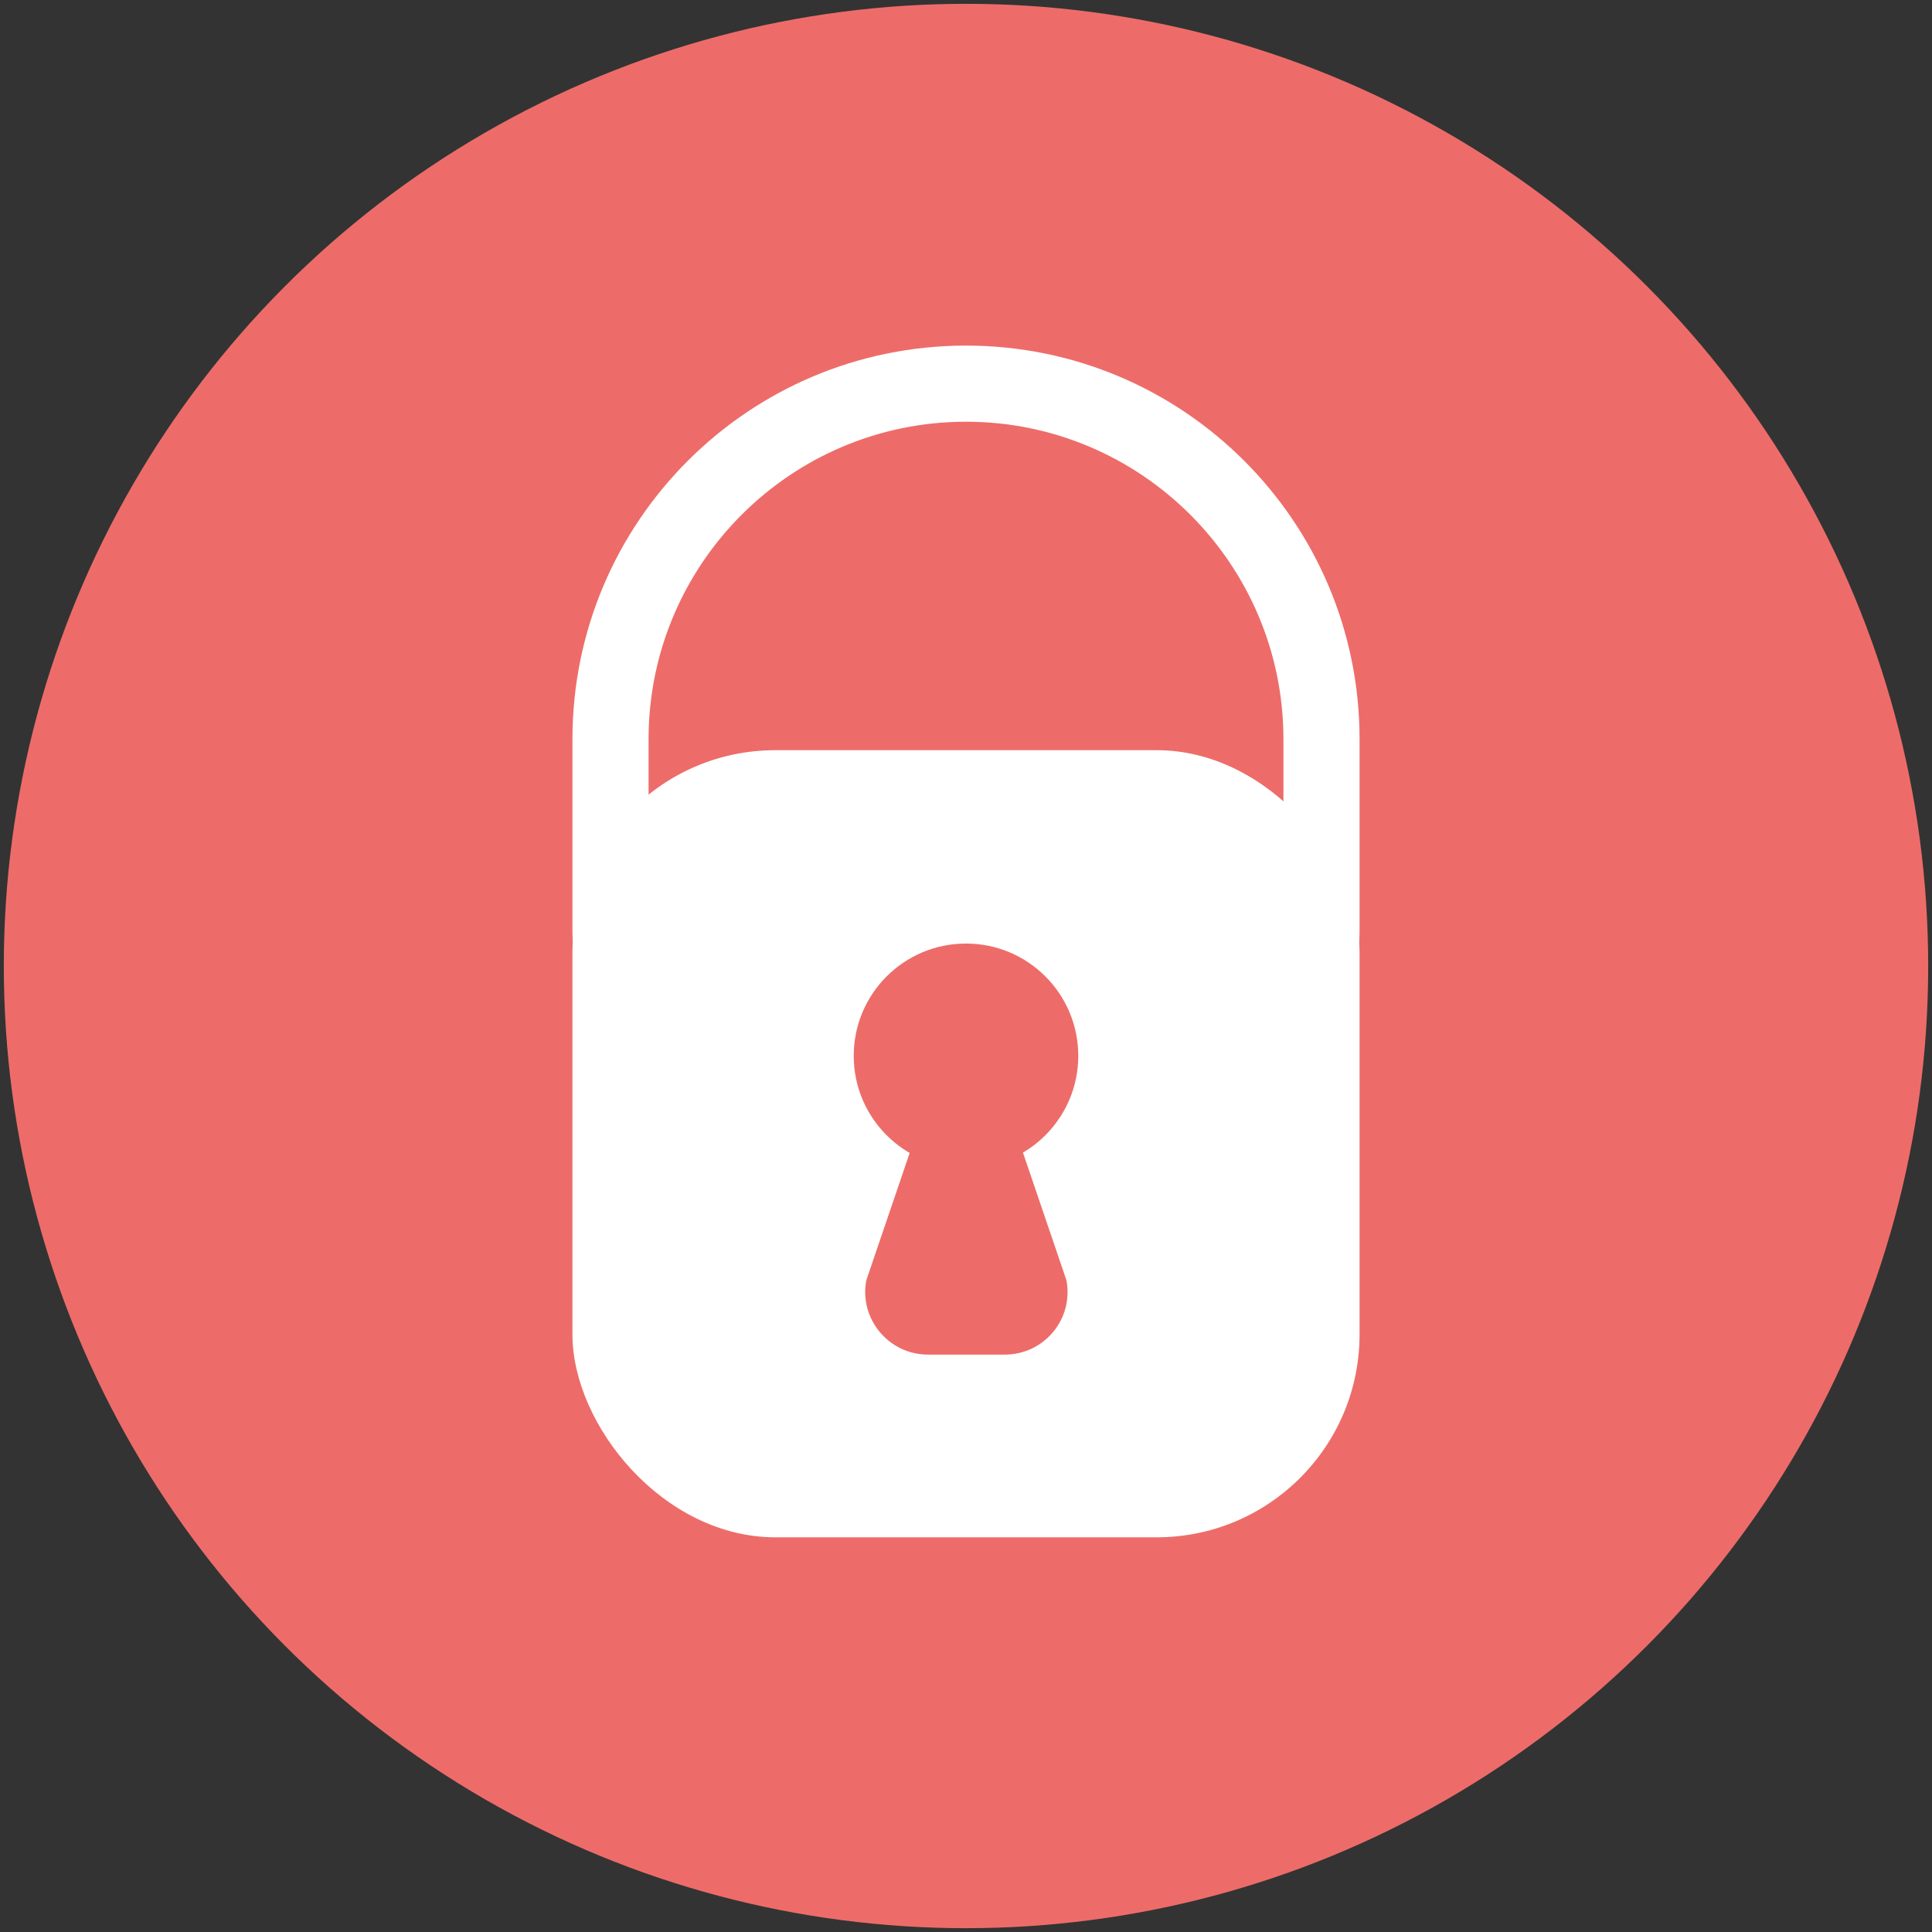
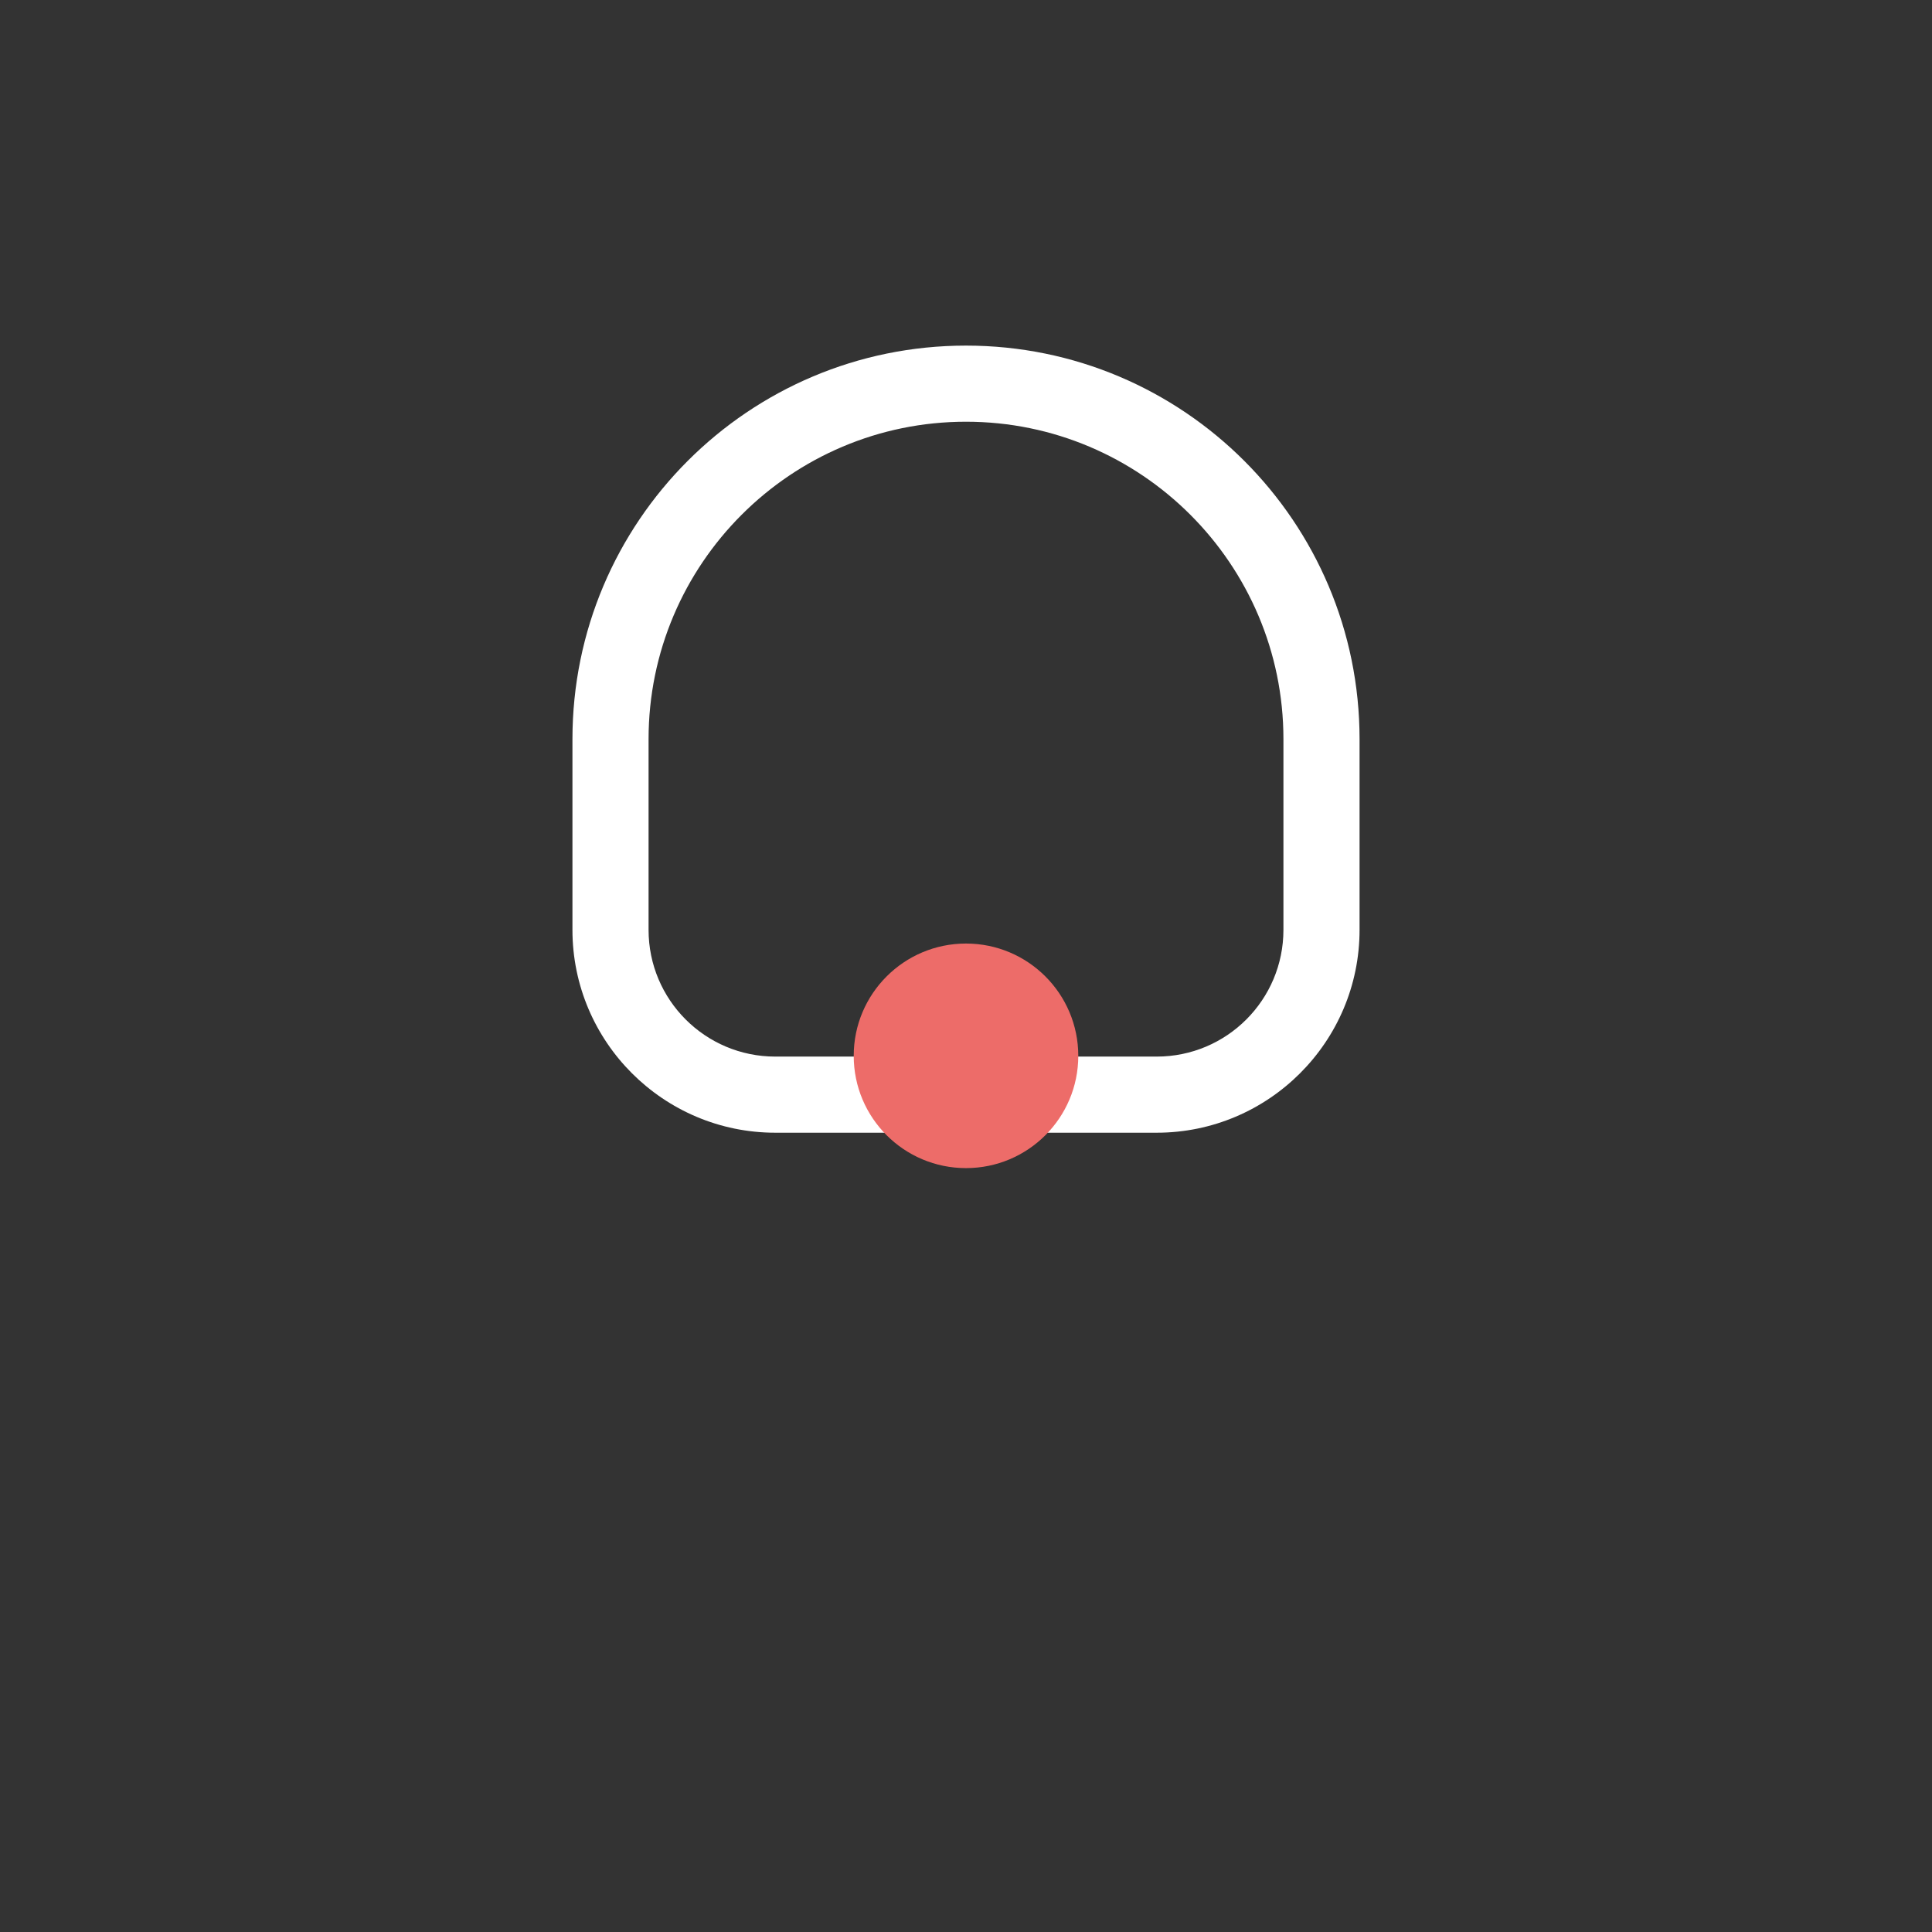
<svg xmlns="http://www.w3.org/2000/svg" xmlns:ns1="http://sodipodi.sourceforge.net/DTD/sodipodi-0.dtd" xmlns:ns2="http://www.inkscape.org/namespaces/inkscape" id="Calque_2" data-name="Calque 2" viewBox="0 0 50.76 50.76" version="1.1" ns1:docname="securite_pêche_picto_service copie.svg" ns2:version="1.2.1 (9c6d41e, 2022-07-14)">
  <rect x="0" y="0" width="50.76" height="50.76" fill="#333333" stroke="none" />
  <ns1:namedview id="namedview154" pagecolor="#ffffff" bordercolor="#000000" borderopacity="0.25" ns2:showpageshadow="2" ns2:pageopacity="0.0" ns2:pagecheckerboard="0" ns2:deskcolor="#d1d1d1" showgrid="false" ns2:zoom="16.292357" ns2:cx="25.410688" ns2:cy="25.441378" ns2:window-width="1463" ns2:window-height="977" ns2:window-x="4297" ns2:window-y="25" ns2:window-maximized="0" ns2:current-layer="g148" />
  <defs id="defs134">
    <style id="style132">
      .cls-1 {
        opacity: 0;
      }

      .cls-1, .cls-2 {
        fill: #542e59;
      }

      .cls-1, .cls-2, .cls-3 {
        stroke-width: 0px;
      }

      .cls-3 {
        fill: #fff;
      }
    </style>
  </defs>
  <g id="Calque_1-2" data-name="Calque 1">
    <g id="g150">
-       <rect class="cls-1" x="0" y="0" width="50.76" height="50.76" id="rect136" />
      <g id="g148">
-         <circle class="cls-2" cx="25.38" cy="25.38" r="25.28" id="circle138" style="fill:#ed6c69;fill-opacity:1" />
-         <rect class="cls-3" x="15.04" y="19.71" width="20.68" height="20.68" rx="5.33" ry="5.33" id="rect140" />
        <path class="cls-3" d="M25.38,11.08c4.6,0,8.34,3.74,8.34,8.34v5.01c0,1.84-1.49,3.33-3.33,3.33h-10.02c-1.84,0-3.33-1.49-3.33-3.33v-5.01c0-4.6,3.74-8.34,8.34-8.34M25.38,9.08c-5.71,0-10.34,4.63-10.34,10.34v5.01c0,2.94,2.39,5.33,5.33,5.33h10.02c2.94,0,5.33-2.39,5.33-5.33v-5.01c0-5.71-4.63-10.34-10.34-10.34h0Z" id="path142" />
        <circle class="cls-2" cx="25.38" cy="27.74" r="2.95" id="circle144" style="fill:#ed6c69;fill-opacity:1" />
-         <path class="cls-2" d="M26.38,35.59h-2c-1.03,0-1.81-.94-1.62-1.95l2.19-6.43h.88l2.19,6.43c.19,1.02-.59,1.95-1.62,1.95Z" id="path146" style="fill:#ed6c69;fill-opacity:1" />
      </g>
    </g>
  </g>
</svg>